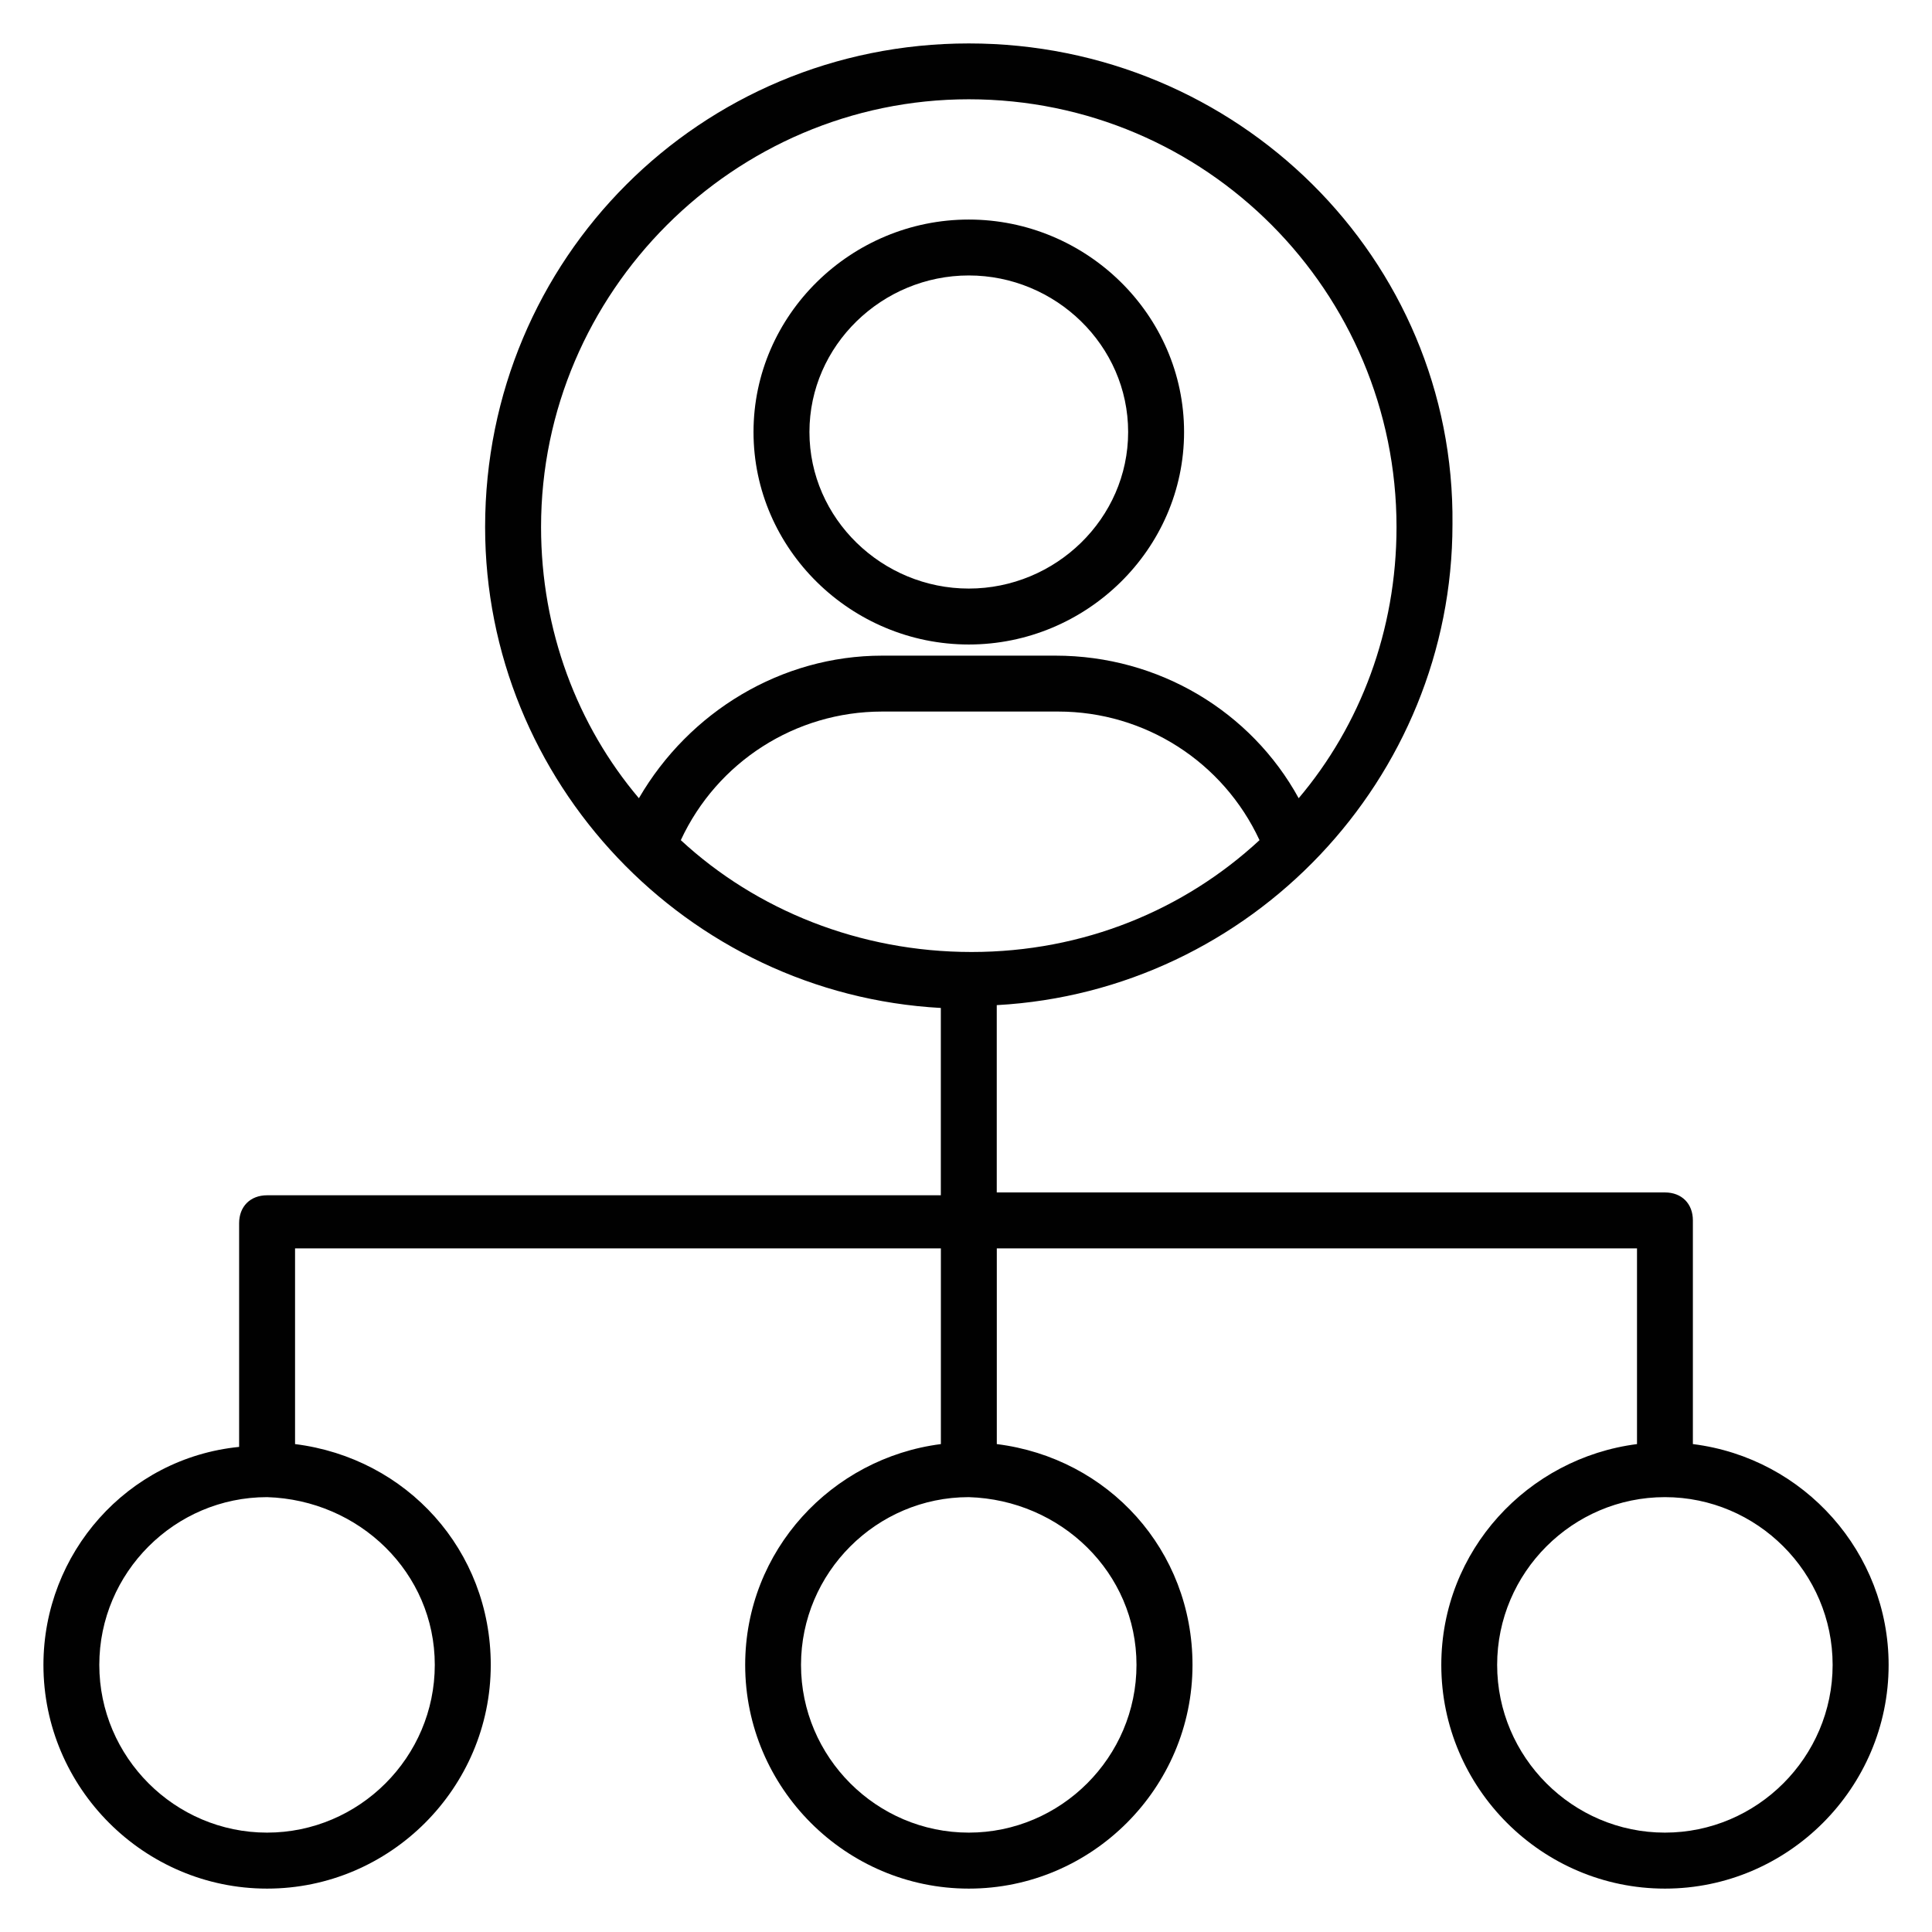
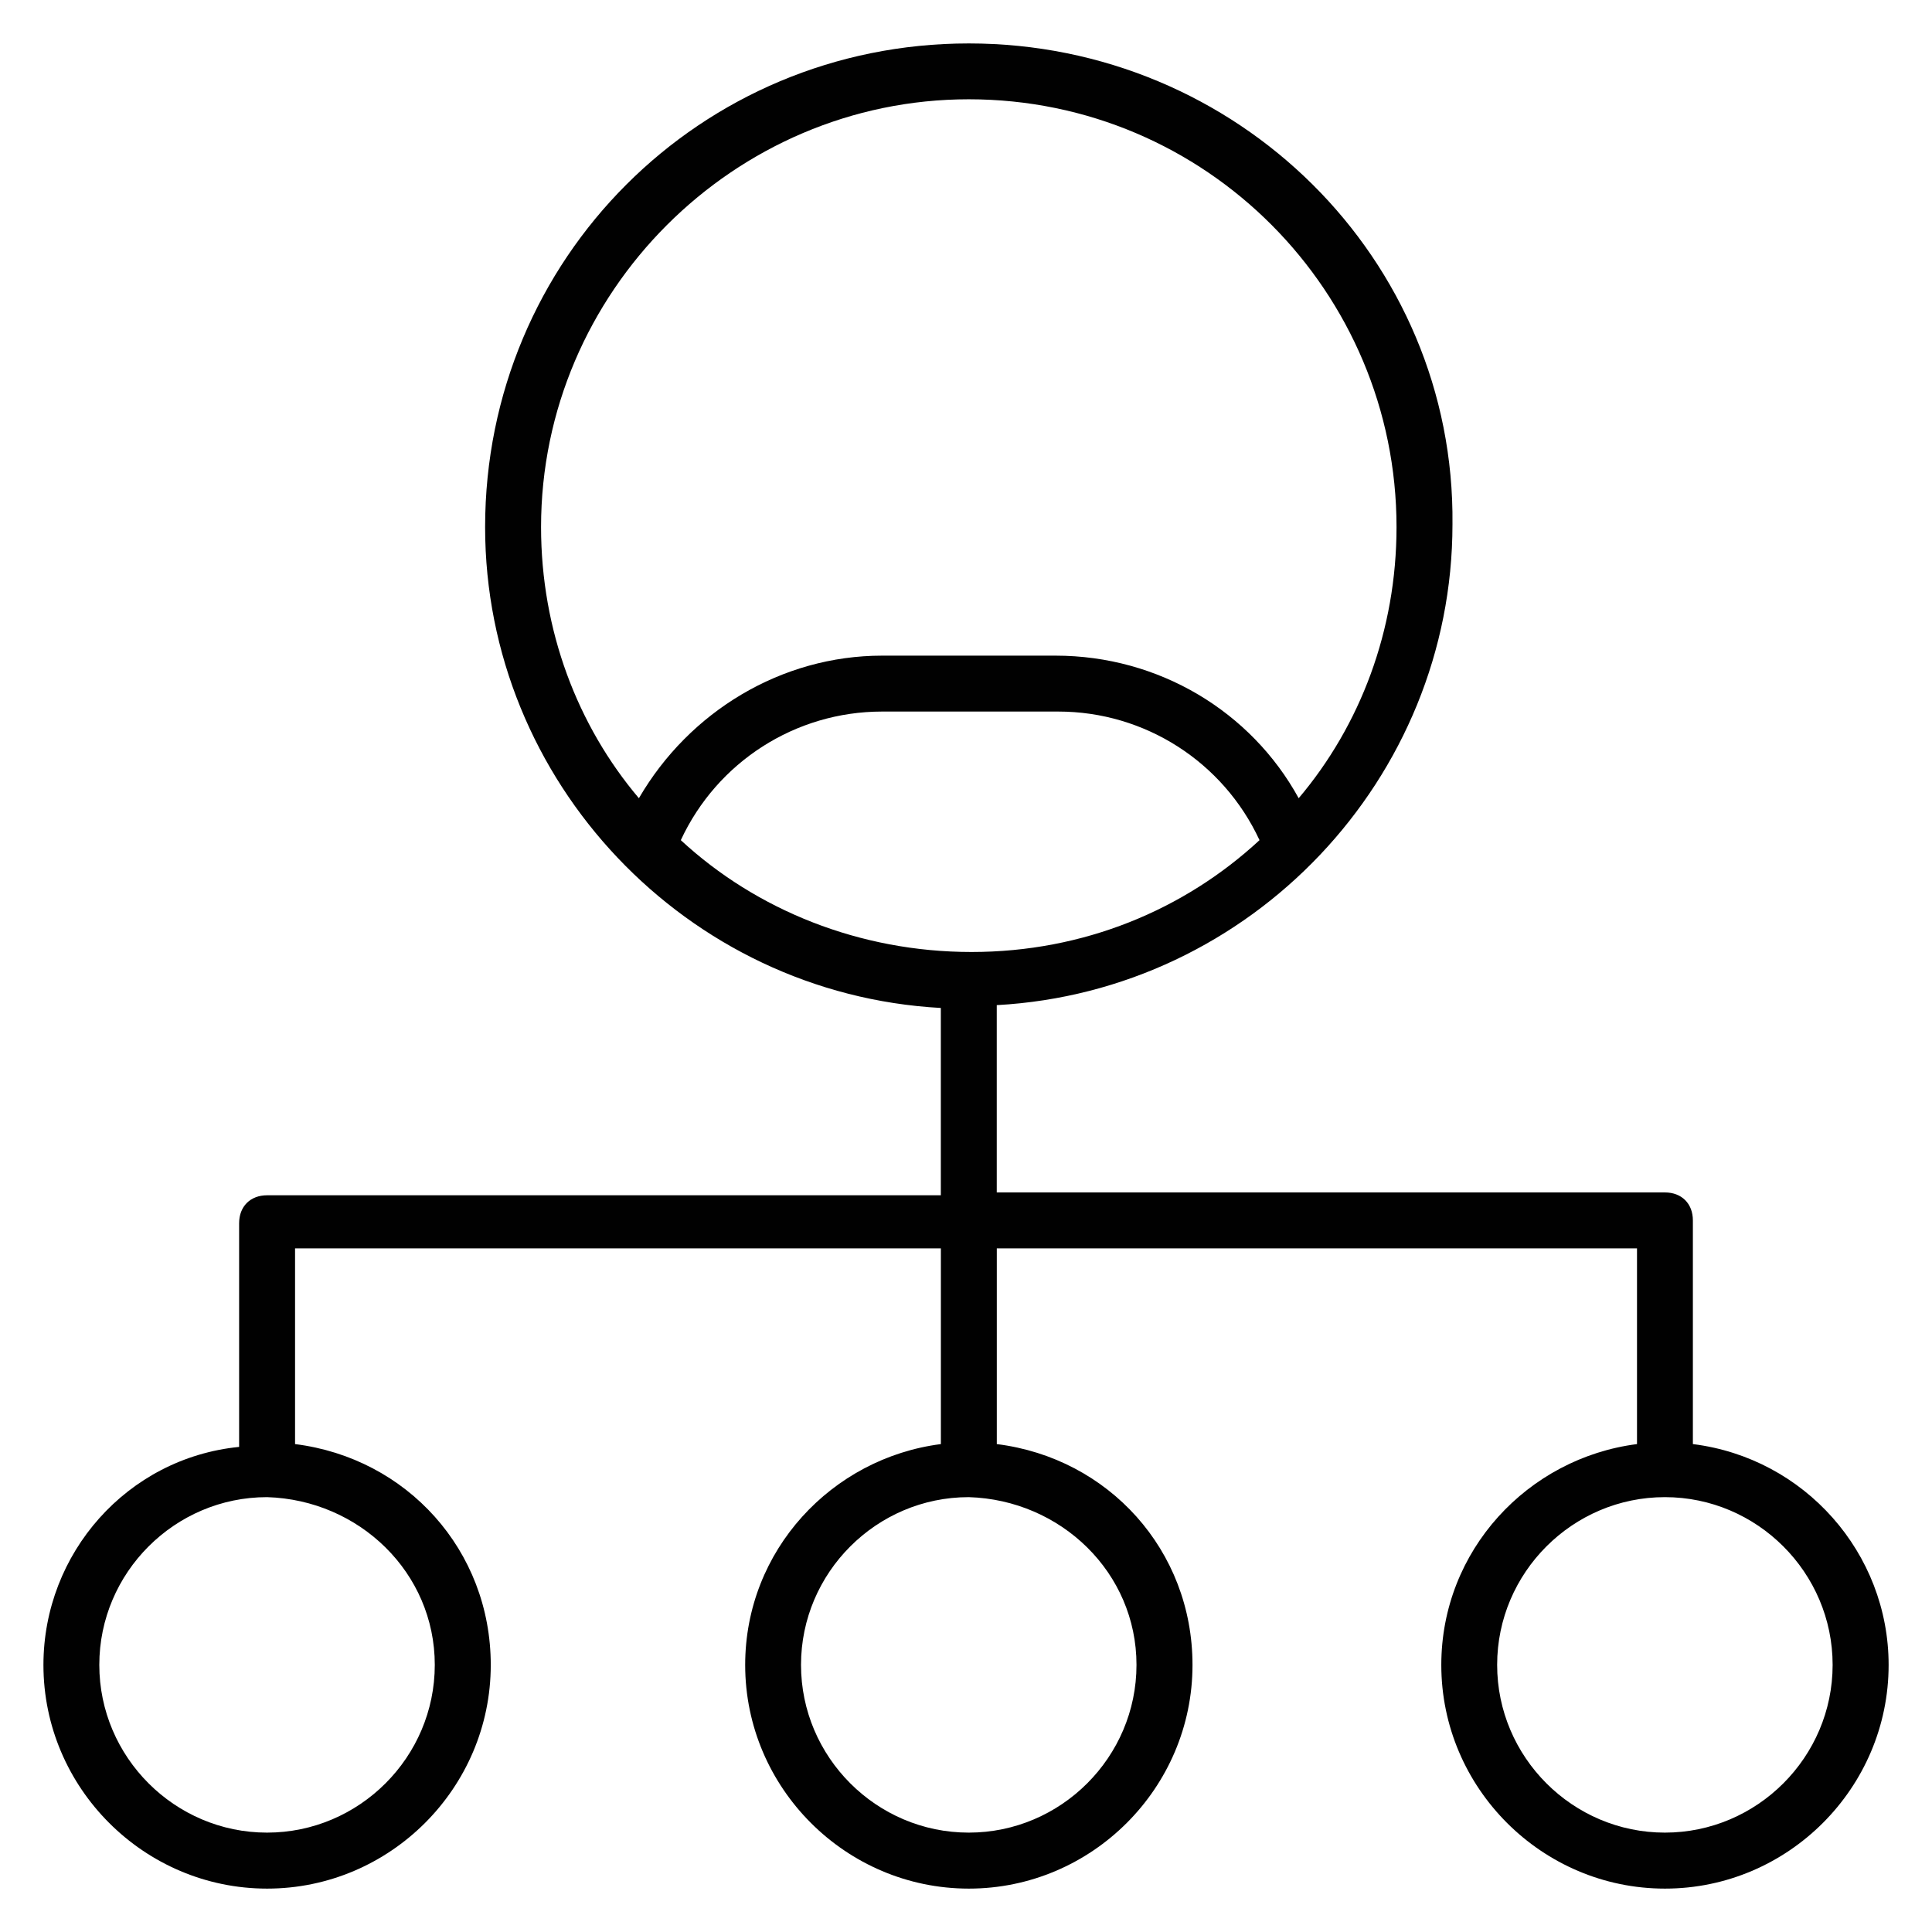
<svg xmlns="http://www.w3.org/2000/svg" width="800px" height="800px" version="1.1" viewBox="144 144 512 512">
  <g fill="#010101">
-     <path d="m400.74 314.8c31.117 0 57.051-25.191 57.051-56.309 0-31.117-25.93-56.309-57.051-56.309-31.117 0-57.051 25.191-57.051 56.309 0.004 31.117 25.934 56.309 57.051 56.309zm0-97.801c22.969 0 42.23 18.523 42.23 41.488 0 22.969-19.262 41.488-42.23 41.488s-42.23-18.523-42.23-41.488 19.266-41.488 42.23-41.488z" />
    <path d="m592.63 526.69v-59.273c0-4.445-2.965-7.41-7.41-7.41l-177.07 0.004v-49.641c67.422-3.703 120.77-60.012 120.77-127.43 0.742-70.387-57.047-127.43-128.18-127.43-71.125 0-128.18 57.047-128.18 128.18 0 67.422 53.344 123.73 120.77 127.43v49.641h-178.55c-4.445 0-7.41 2.965-7.41 7.41v59.273c-29.633 2.957-51.859 28.148-51.859 57.785 0 32.598 26.672 59.273 59.273 59.273 32.598 0 59.273-26.672 59.273-59.273 0-30.375-22.227-54.828-51.863-58.531v-51.863h171.15v51.863c-28.895 3.703-51.863 28.152-51.863 58.531 0 32.598 26.672 59.273 59.273 59.273 32.598 0 59.273-26.672 59.273-59.273 0-30.375-22.227-54.828-51.863-58.531v-51.863h169.66v51.863c-28.895 3.703-51.863 28.152-51.863 58.531 0 32.598 26.672 59.273 59.273 59.273 32.598 0 59.273-26.672 59.273-59.273 0-29.637-22.23-54.828-51.863-58.531zm-268.21-160.04c9.633-20.746 30.375-34.082 53.344-34.082h46.676c22.969 0 43.711 13.336 53.344 34.082-20.004 18.523-46.676 29.637-76.312 29.637-29.633 0-57.047-11.113-77.051-29.637zm76.312-196.34c62.977 0 113.36 51.121 113.36 113.36 0 27.414-9.633 52.605-25.93 71.867-12.594-22.969-37.043-37.785-64.457-37.785h-45.934c-26.672 0-51.121 14.816-64.457 37.785-16.301-19.262-25.93-44.453-25.93-71.867-0.004-62.234 51.117-113.36 113.35-113.36zm-141.51 414.9c0 24.449-20.004 44.453-44.453 44.453-24.449 0-44.453-20.004-44.453-44.453 0-24.449 20.004-44.453 44.453-44.453 24.449 0.738 44.453 20.004 44.453 44.453zm185.96 0c0 24.449-20.004 44.453-44.453 44.453s-44.453-20.004-44.453-44.453c0-24.449 20.004-44.453 44.453-44.453 24.449 0.738 44.453 20.004 44.453 44.453zm140.03 44.453c-24.449 0-44.453-20.004-44.453-44.453 0-24.449 20.004-44.453 44.453-44.453 24.449 0 44.453 20.004 44.453 44.453 0 24.449-20.004 44.453-44.453 44.453z" />
  </g>
</svg>